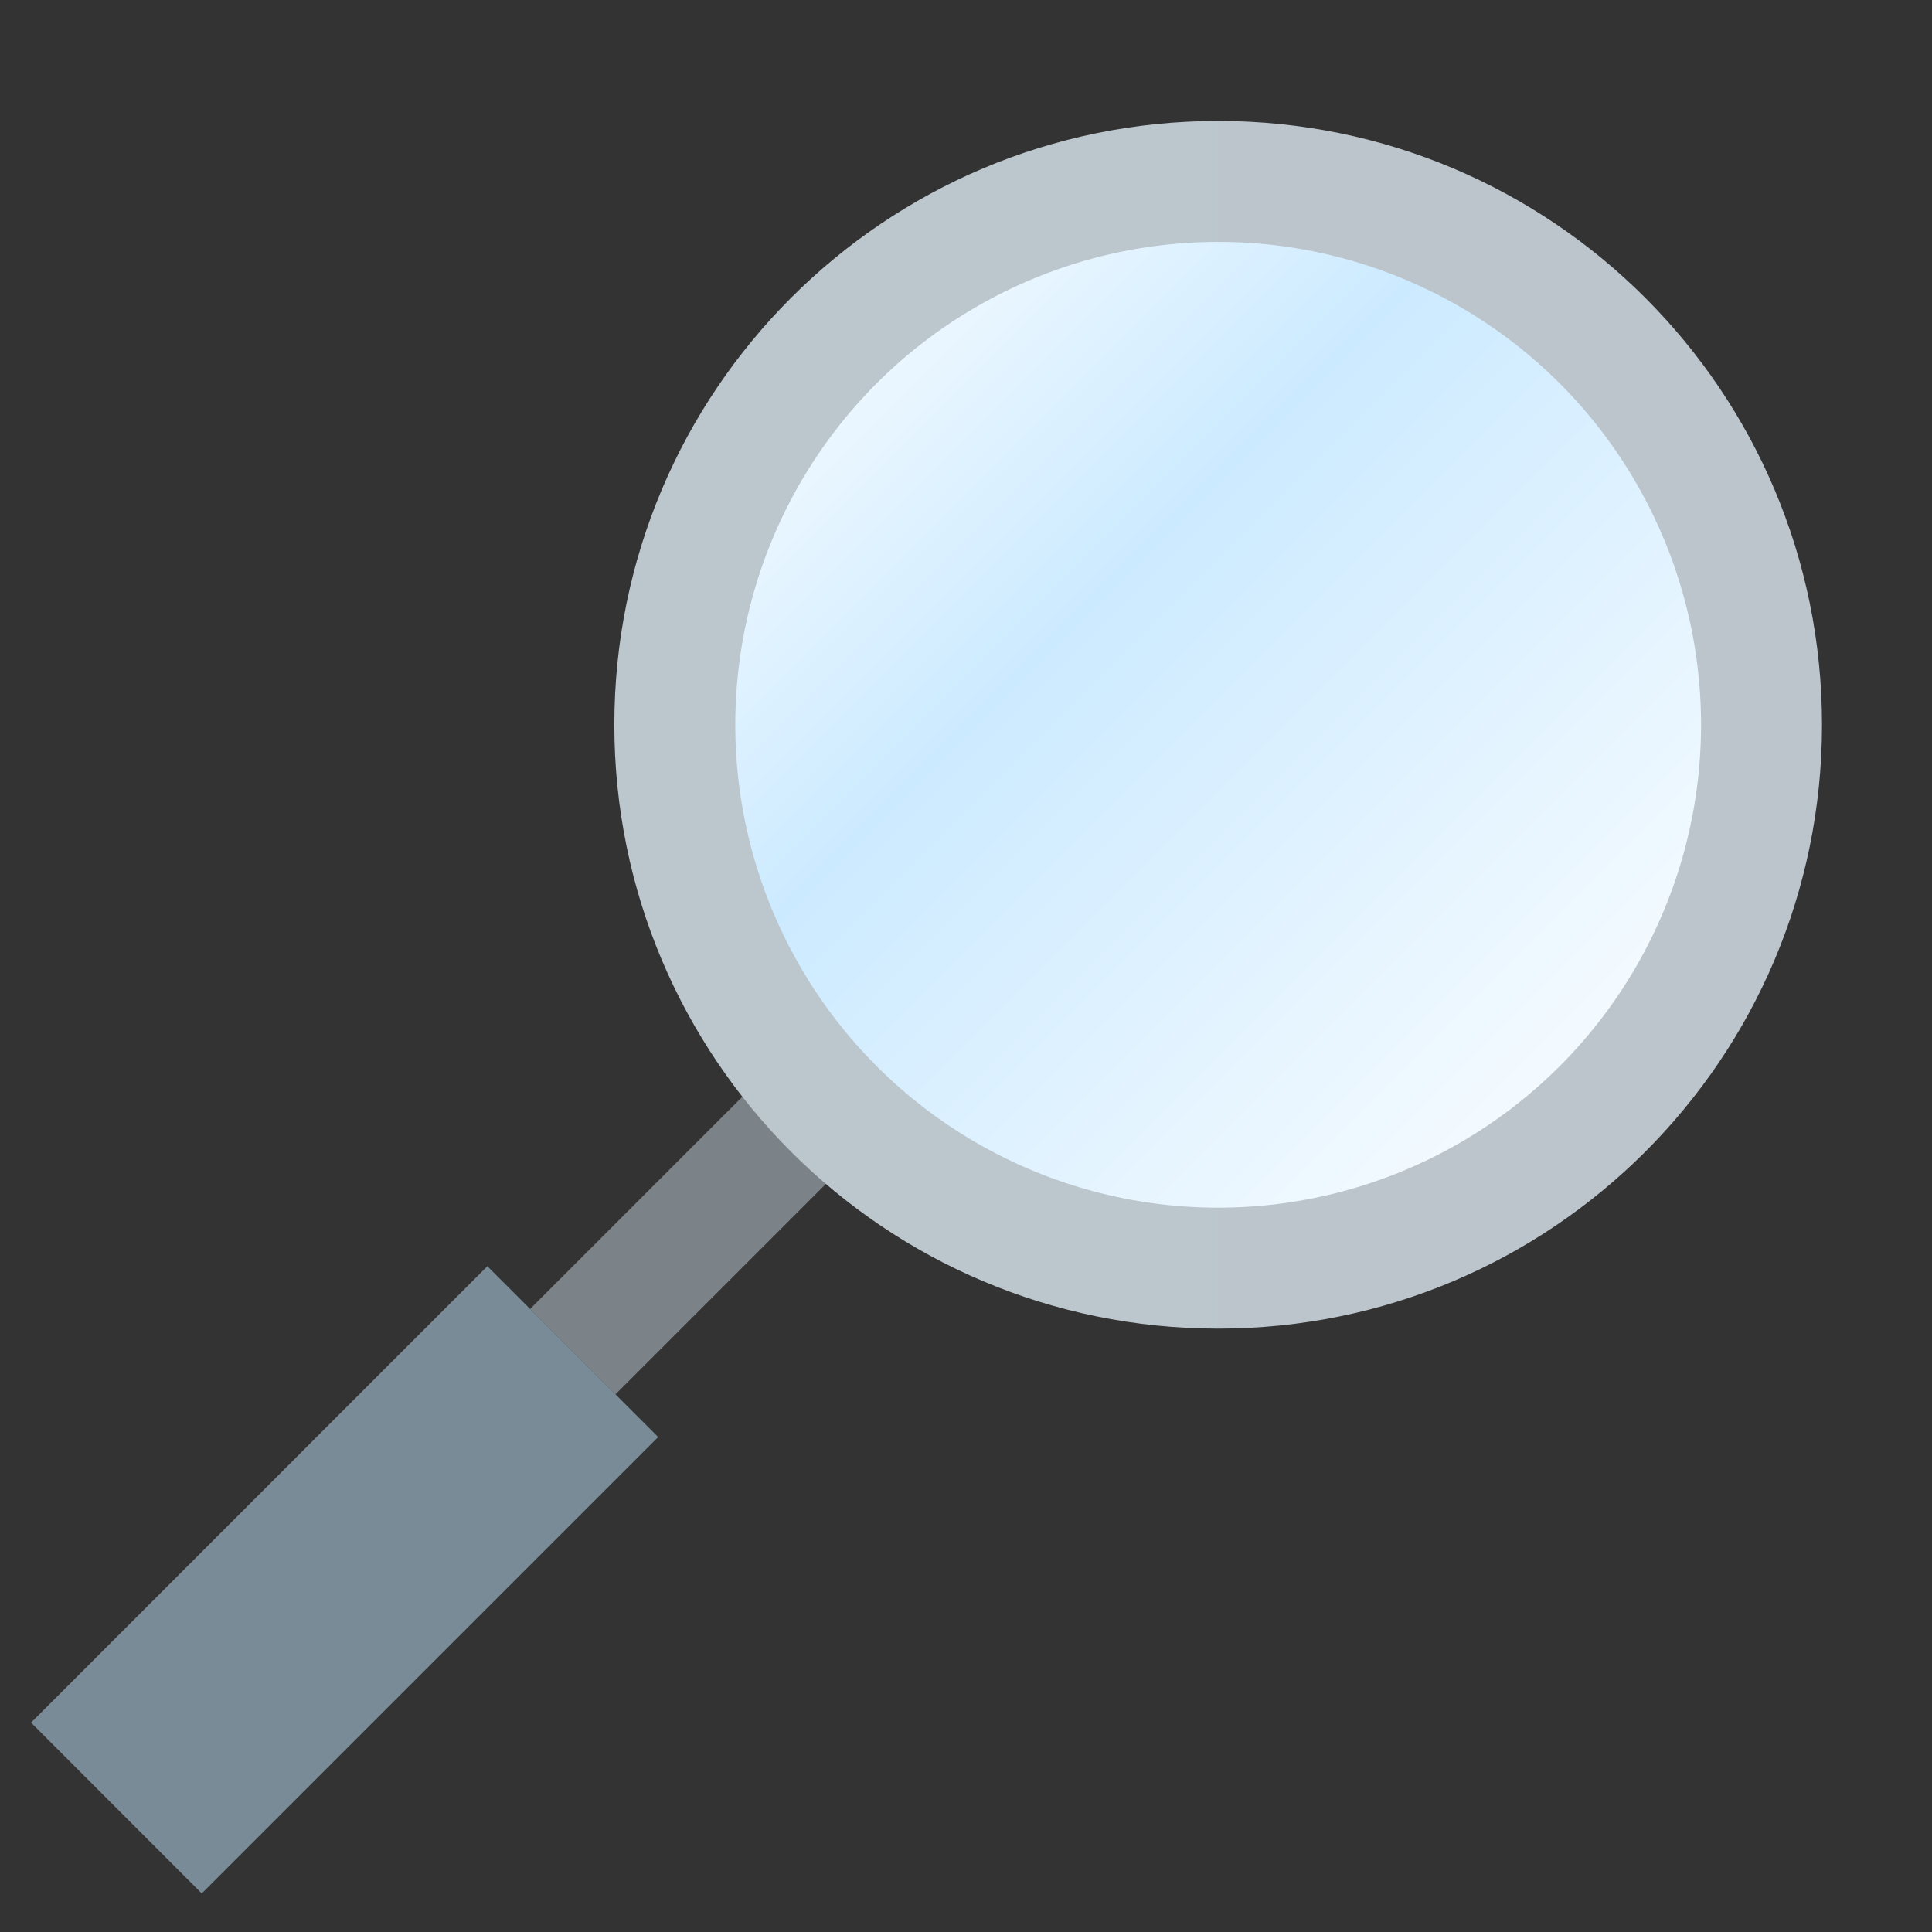
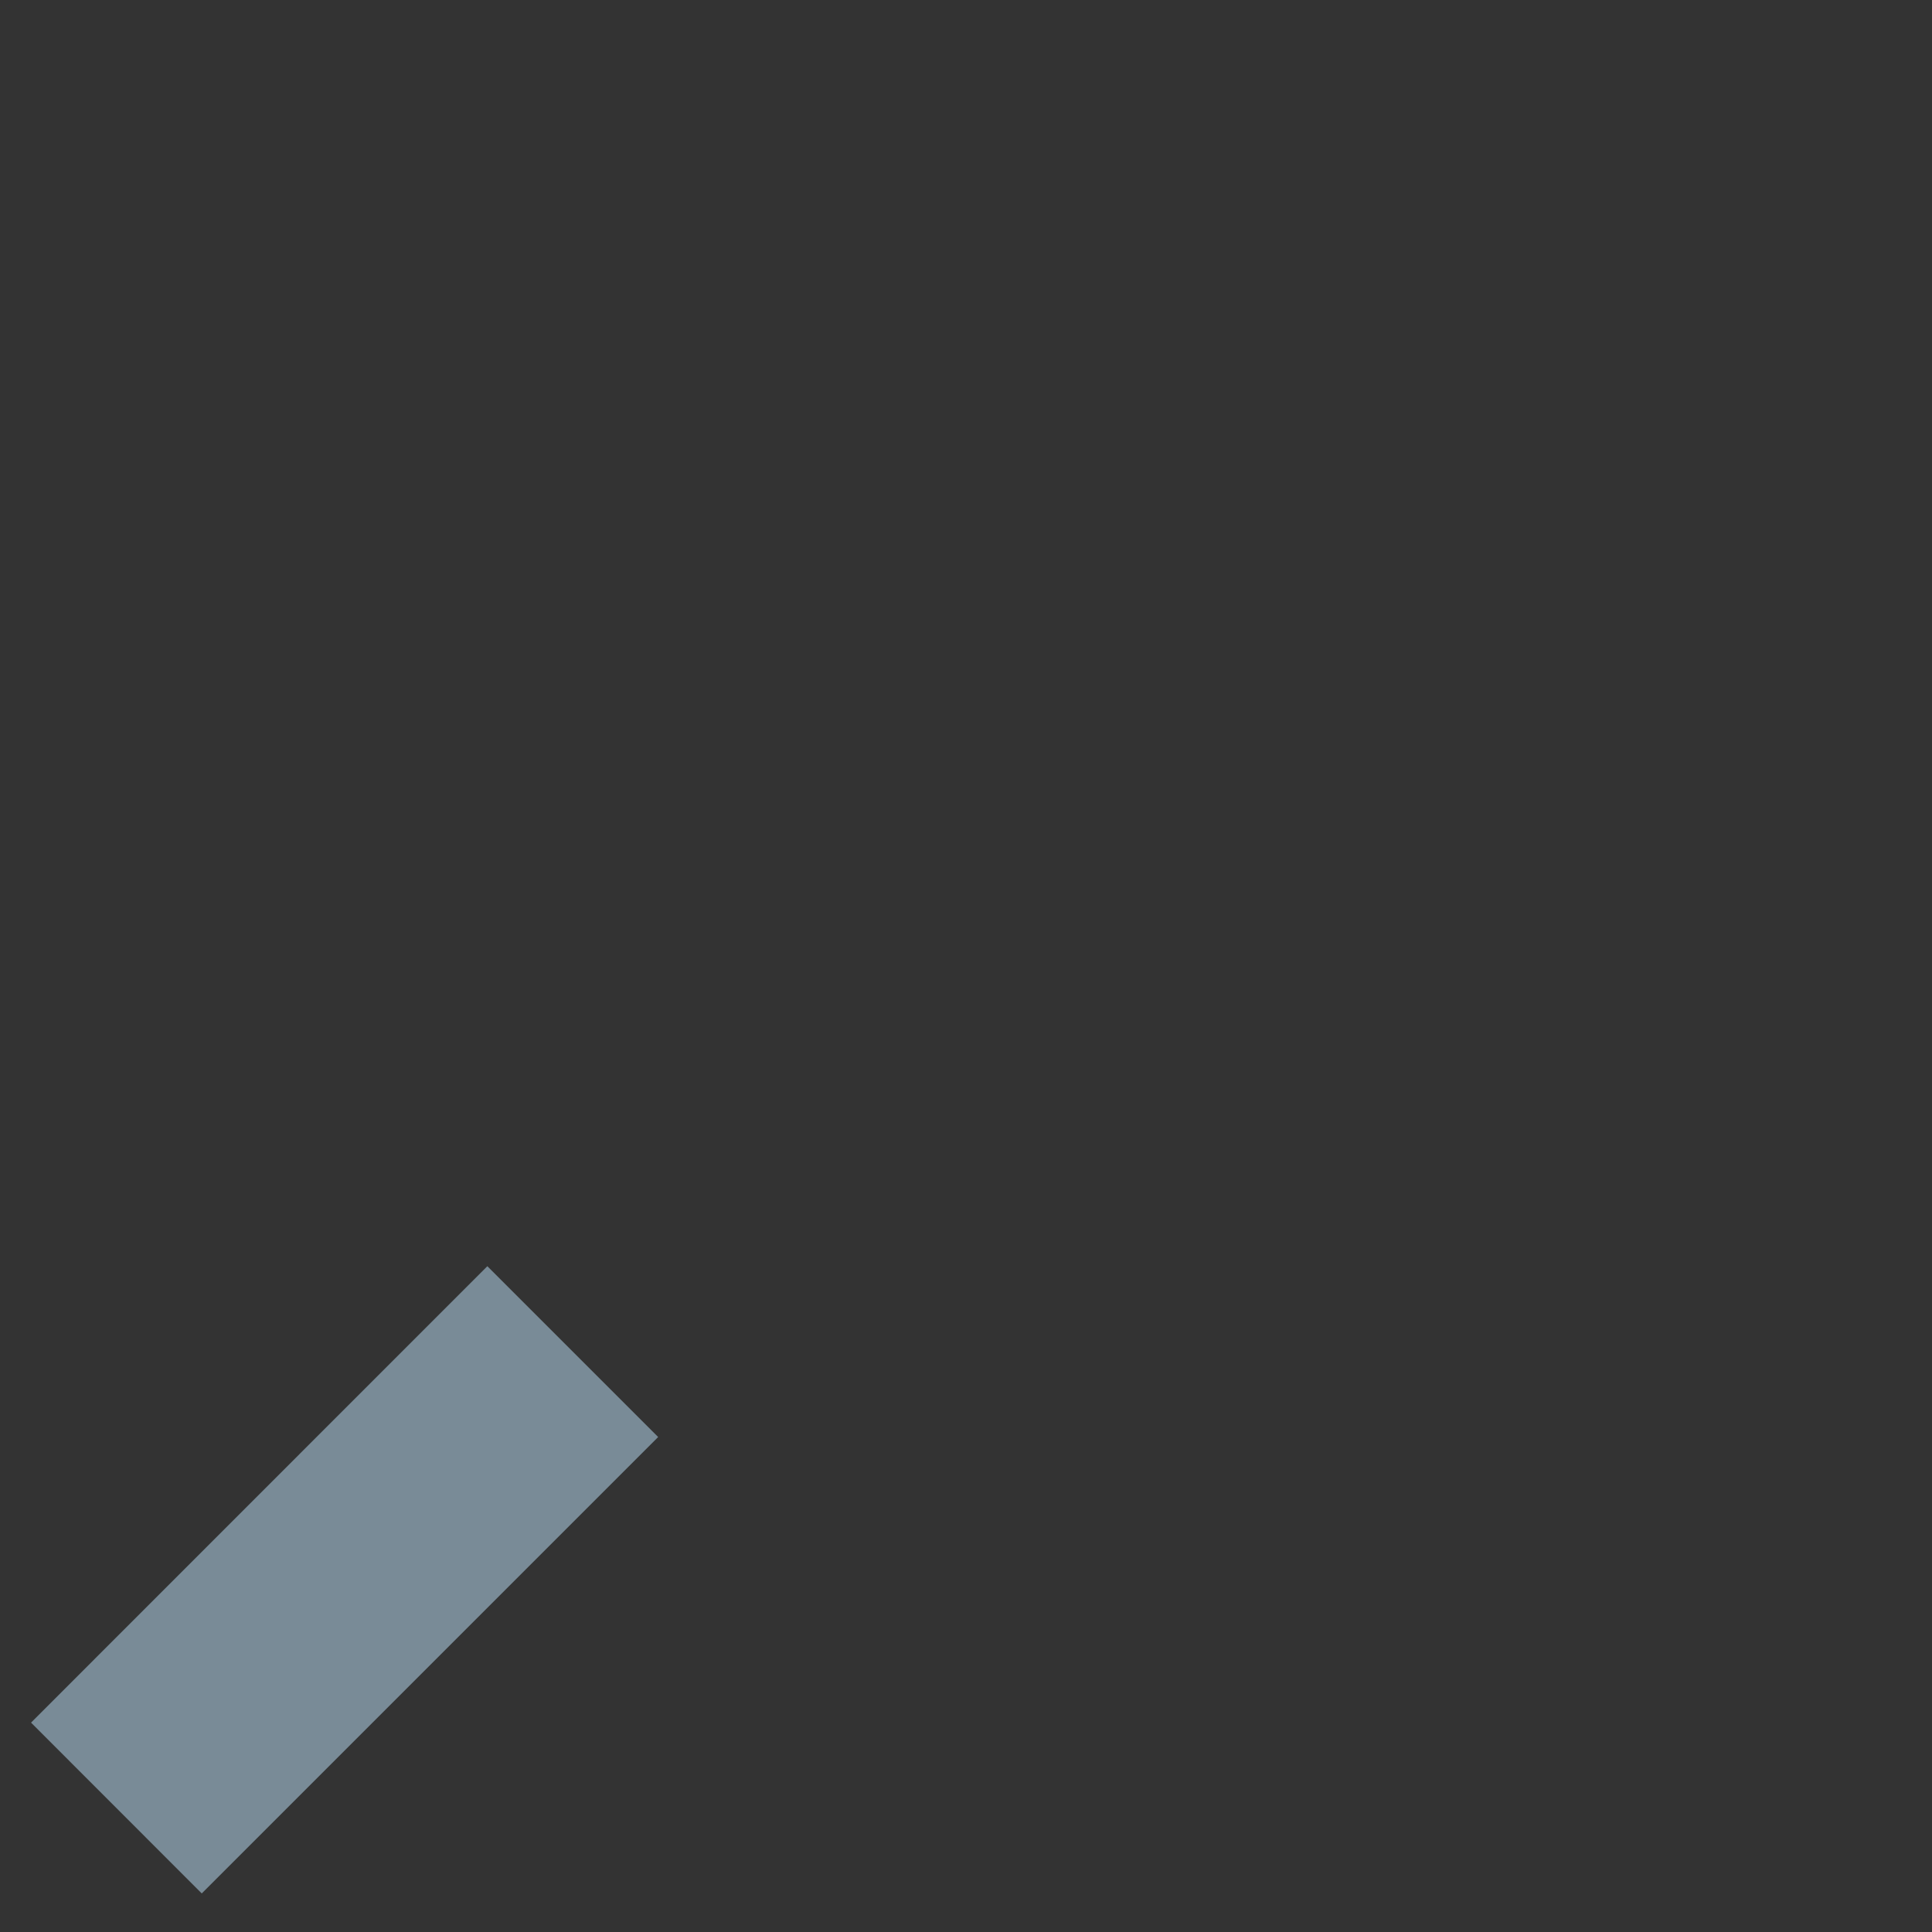
<svg xmlns="http://www.w3.org/2000/svg" xmlns:ns1="http://www.inkscape.org/namespaces/inkscape" xmlns:ns2="http://sodipodi.sourceforge.net/DTD/sodipodi-0.dtd" xmlns:xlink="http://www.w3.org/1999/xlink" width="16" height="16" viewBox="0 0 4.233 4.233" version="1.1" id="svg5" ns1:version="1.1.2 (0a00cf5339, 2022-02-04, custom)" ns2:docname="preferences-system-search.svg">
  <rect x="0" y="0" width="4.233" height="4.233" fill="#333333" stroke="none" />
  <ns2:namedview id="namedview7" pagecolor="#ffffff" bordercolor="#666666" borderopacity="1.0" ns1:pageshadow="2" ns1:pageopacity="0.0" ns1:pagecheckerboard="0" ns1:document-units="px" showgrid="false" units="px" height="64px" showguides="false" ns1:zoom="16" ns1:cx="9.125" ns1:cy="4.34375" ns1:window-width="1920" ns1:window-height="1004" ns1:window-x="0" ns1:window-y="24" ns1:window-maximized="1" ns1:current-layer="g939" />
  <defs id="defs2">
    <linearGradient ns1:collect="always" id="linearGradient5013">
      <stop style="stop-color:#ffffff;stop-opacity:1;" offset="0" id="stop5009" />
      <stop style="stop-color:#cceaff;stop-opacity:1" offset="0.371" id="stop5145" />
      <stop style="stop-color:#ffffff;stop-opacity:1" offset="1" id="stop5011" />
    </linearGradient>
    <linearGradient ns1:collect="always" id="linearGradient932">
      <stop style="stop-color:#bcc6cd;stop-opacity:1" offset="0" id="stop928" />
      <stop style="stop-color:#bcc5cc;stop-opacity:1" offset="1" id="stop930" />
    </linearGradient>
    <linearGradient ns1:collect="always" xlink:href="#linearGradient932" id="linearGradient934" x1="5.821" y1="6.085" x2="15.875" y2="6.085" gradientUnits="userSpaceOnUse" gradientTransform="matrix(0.263,0,0,0.263,-0.186,-0.014)" />
    <linearGradient ns1:collect="always" xlink:href="#linearGradient5013" id="linearGradient5015" x1="6.085" y1="1.323" x2="15.61" y2="10.848" gradientUnits="userSpaceOnUse" gradientTransform="matrix(0.222,0,0,0.222,0.258,0.235)" />
  </defs>
  <g id="g939" style="stroke-width:1;stroke-miterlimit:4;stroke-dasharray:none" transform="matrix(0.25,0,0,0.25,-0.241,0.224)">
-     <rect style="fill:#7c8388;fill-opacity:1;stroke-width:1;stroke-linecap:round;stroke-linejoin:round;stroke-miterlimit:4;stroke-dasharray:none" id="rect1454" height="3.175" x="11.445" y="0.337" transform="rotate(45)" width="1.058" />
    <path id="rect1712" style="fill:#798b97;stroke-width:1.633;stroke-linecap:round;stroke-linejoin:round;fill-opacity:1" d="M 5.235,10.201 6.732,11.698 2.732,15.698 1.236,14.201 Z" ns2:nodetypes="ccccc" />
  </g>
-   <path id="path846" style="fill:url(#linearGradient934);fill-opacity:1;stroke-width:0.209;stroke-linecap:round;stroke-linejoin:round" d="m 2.669,0.265 c -0.731,1e-7 -1.323,0.592 -1.323,1.323 1e-7,0.731 0.592,1.323 1.323,1.323 0.731,0 1.323,-0.592 1.323,-1.323 0,-0.731 -0.592,-1.323 -1.323,-1.323 z" ns2:nodetypes="sssss" />
-   <circle style="opacity:1;fill:url(#linearGradient5015);fill-opacity:1;stroke-width:0.176;stroke-linecap:round;stroke-linejoin:round" id="path4927" cx="2.669" cy="1.588" r="1.058" />
+   <path id="path846" style="fill:url(#linearGradient934);fill-opacity:1;stroke-width:0.209;stroke-linecap:round;stroke-linejoin:round" d="m 2.669,0.265 z" ns2:nodetypes="sssss" />
</svg>